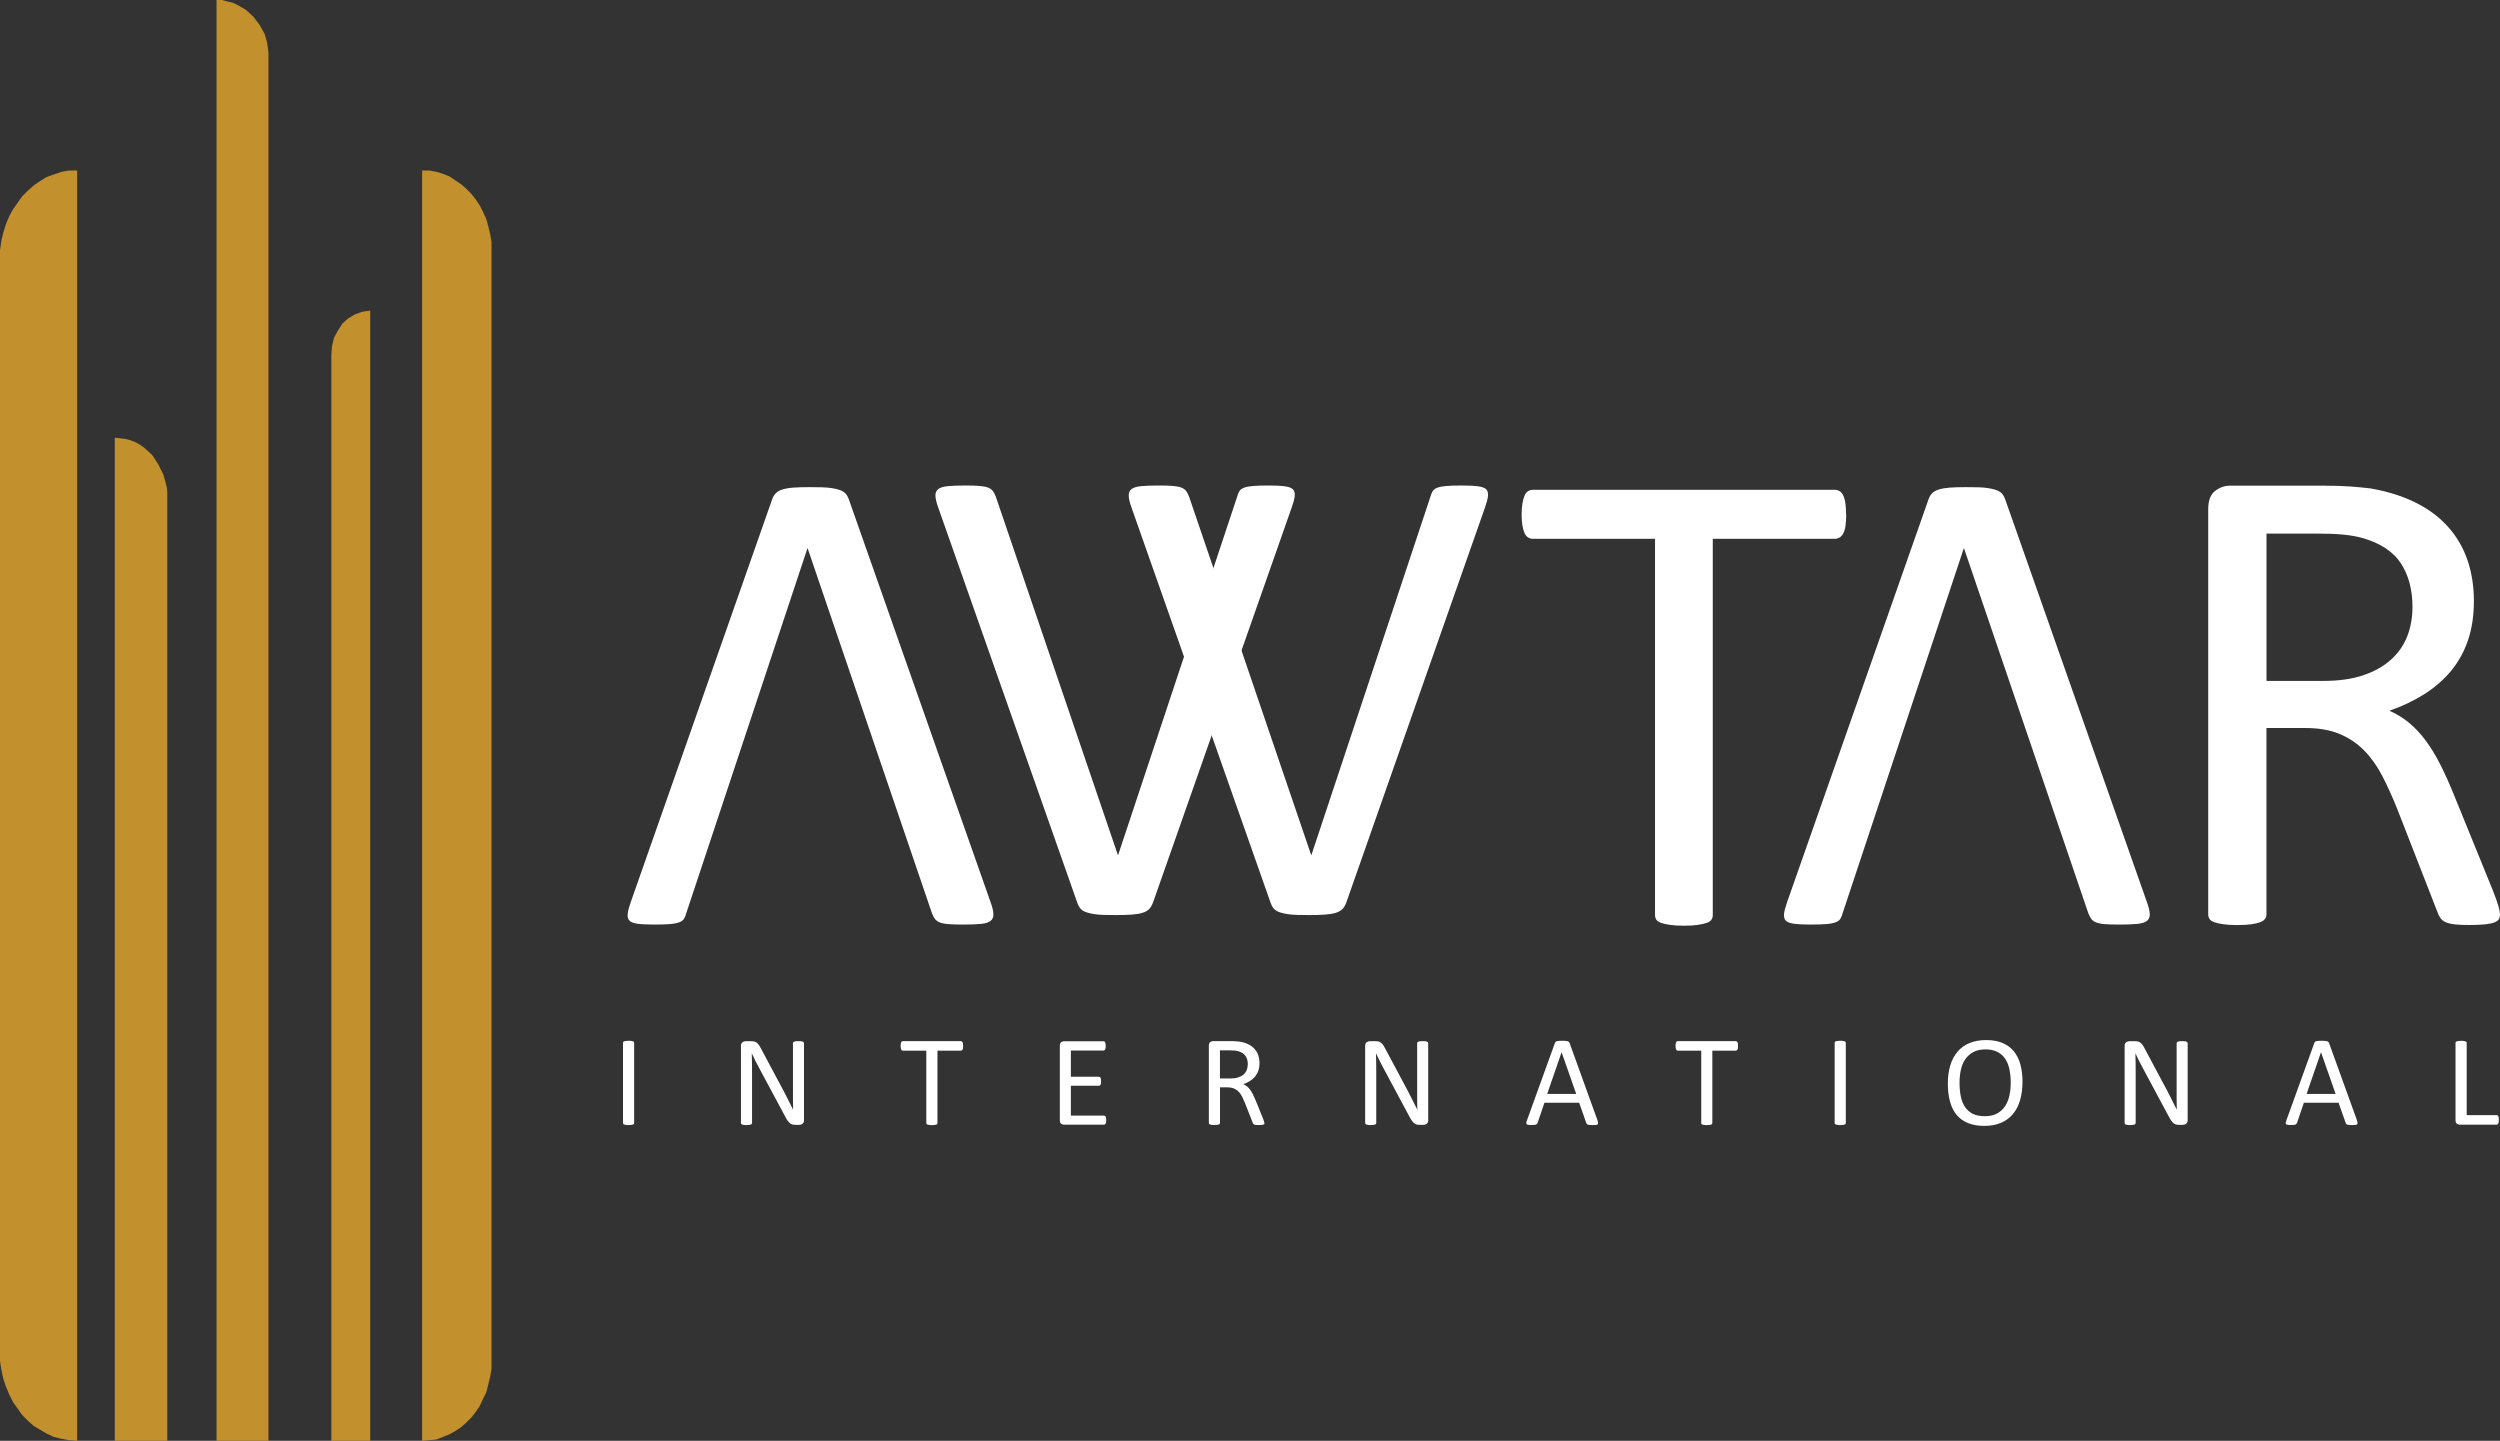
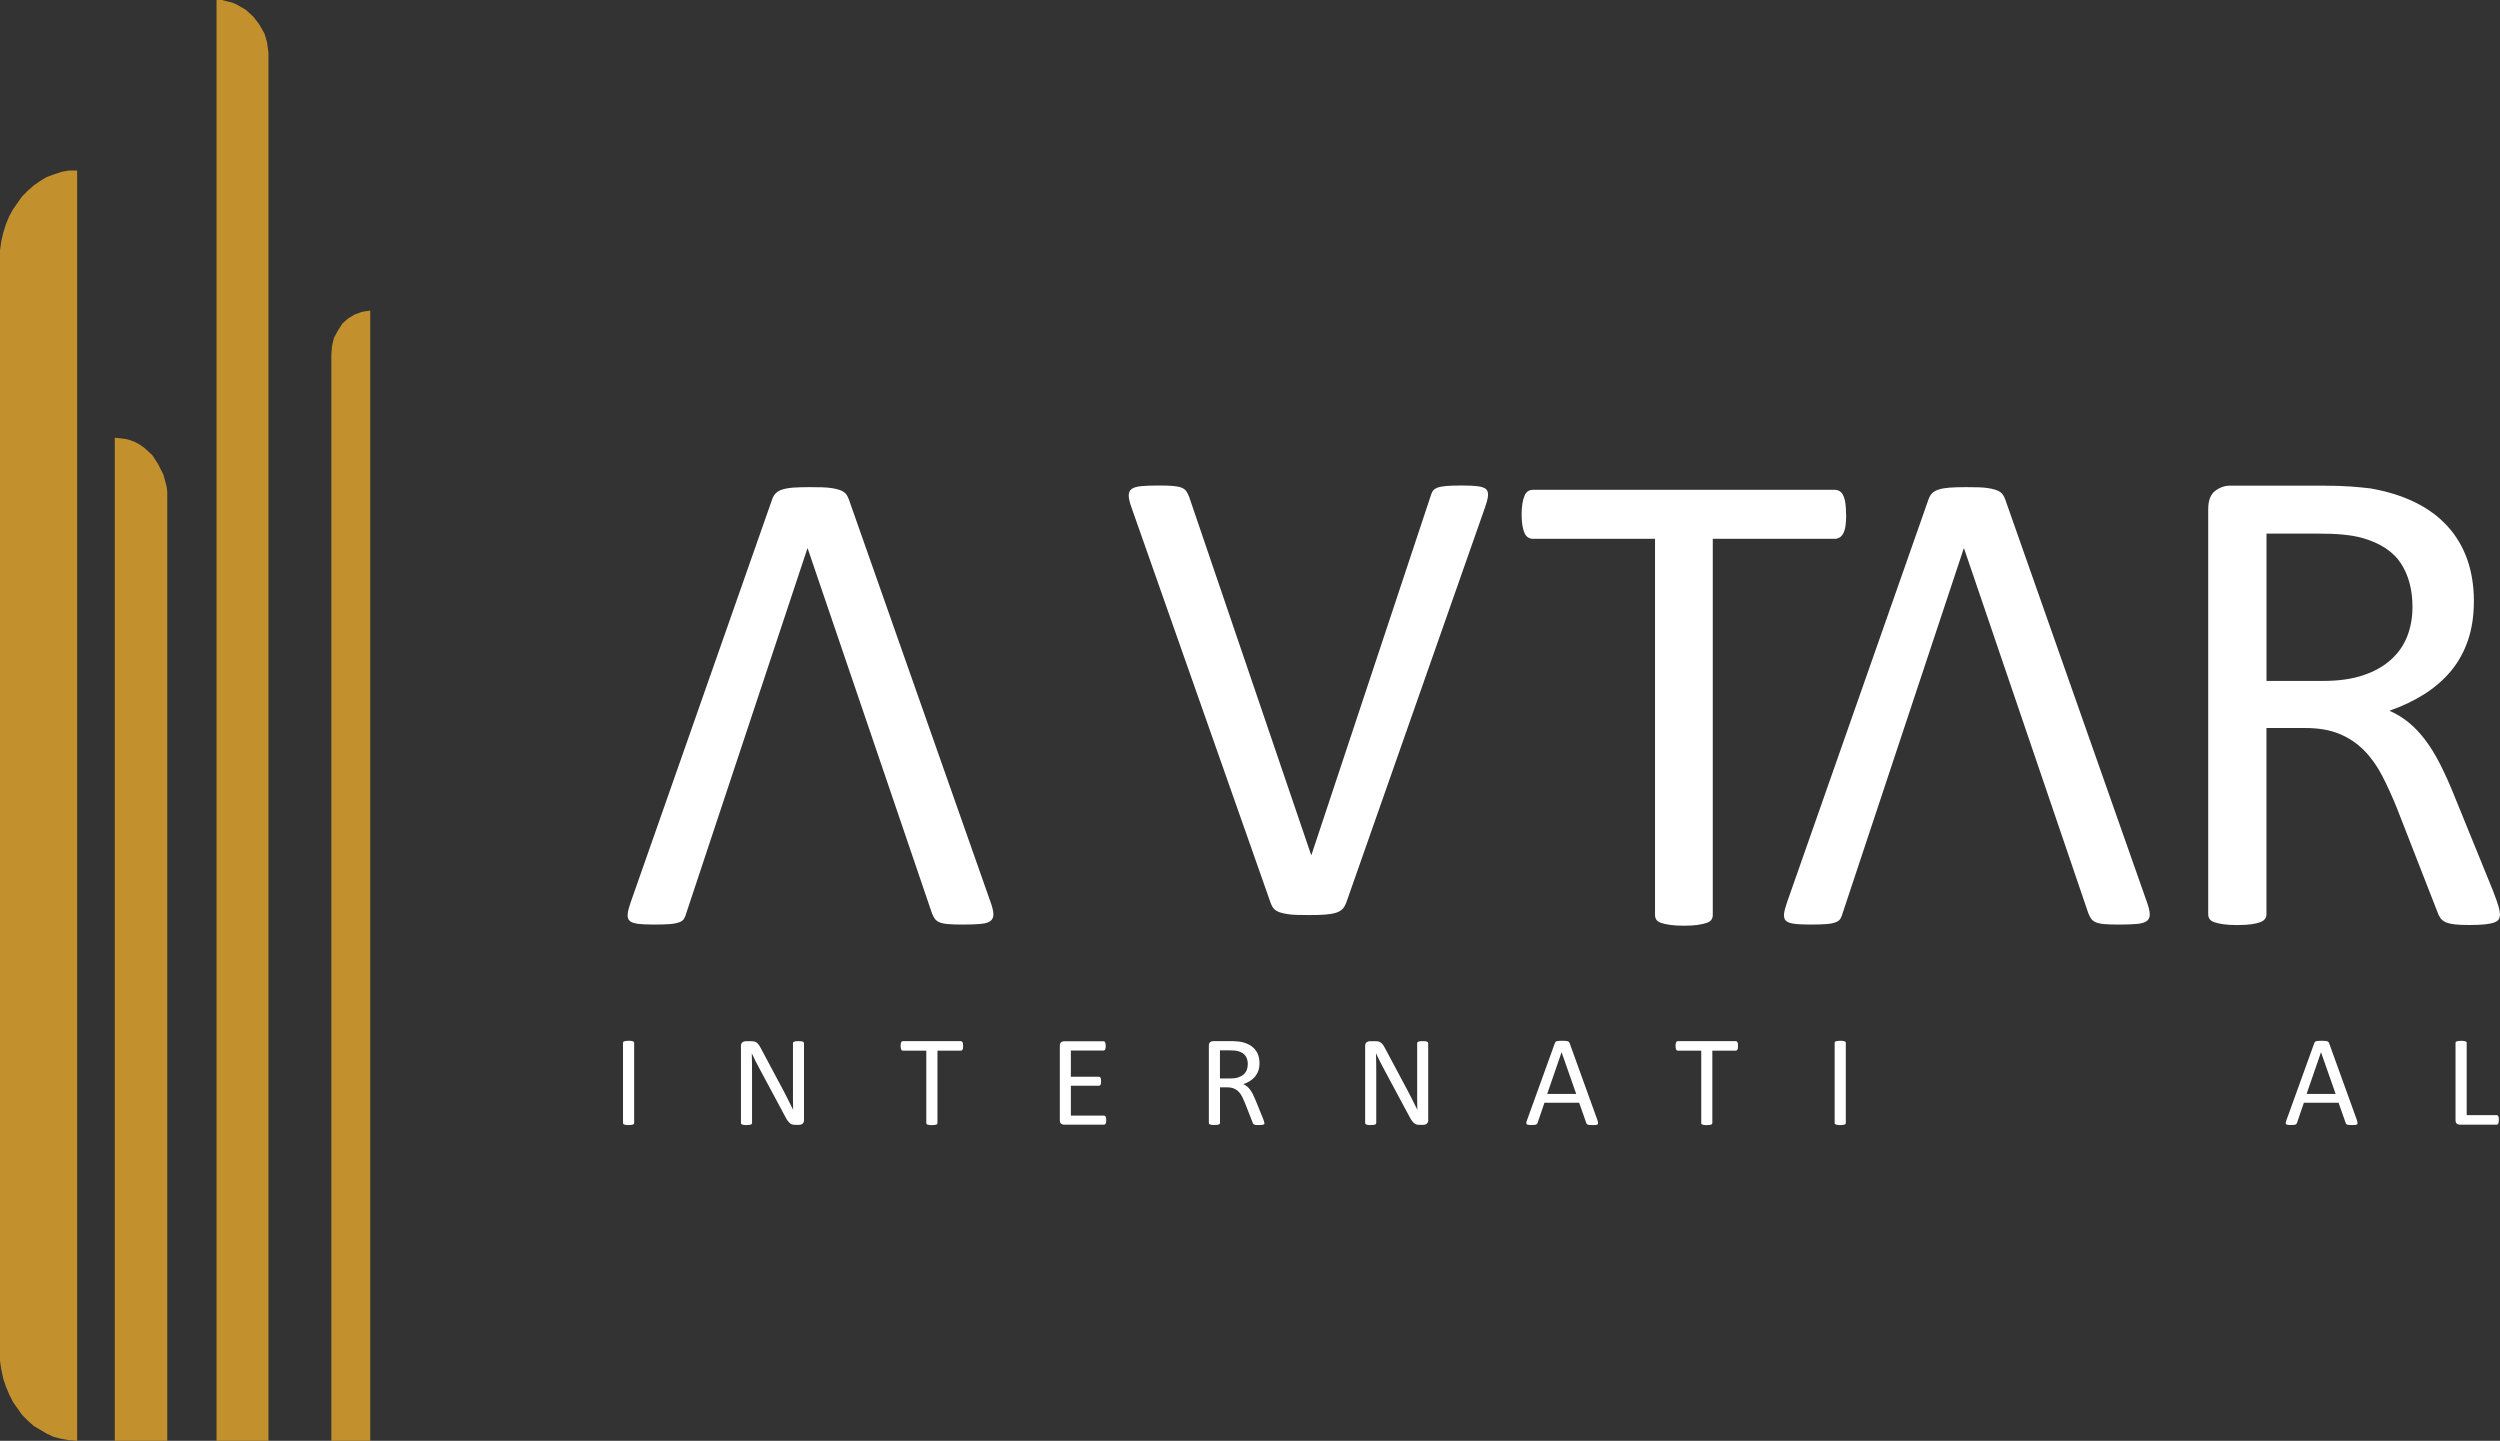
<svg xmlns="http://www.w3.org/2000/svg" id="Layer_1" data-name="Layer 1" viewBox="0 0 457.62 263.74">
  <rect x="0" y="0" width="457.62" height="263.74" fill="#333333" stroke="none" />
  <defs>
    <style>
      .cls-1 {
        fill: #c2912e;
        fill-rule: evenodd;
      }

      .cls-1, .cls-2 {
        stroke-width: 0px;
      }

      .cls-2 {
        fill: #fff;
      }
    </style>
  </defs>
  <g>
    <polygon class="cls-1" points="12.58 31.22 11.28 31.45 9.85 31.93 8.55 32.4 7.36 33.12 6.17 33.95 5.1 34.9 4.04 35.96 3.2 37.15 2.37 38.34 1.66 39.64 1.07 41.07 .59 42.61 .24 44.15 0 45.82 0 47.48 0 247.48 0 249.14 .24 250.68 .59 252.34 1.07 253.77 1.66 255.19 2.37 256.62 3.2 257.8 4.04 258.99 5.1 260.06 6.17 261.01 7.36 261.72 8.55 262.43 9.85 263.03 11.28 263.38 12.58 263.62 12.82 263.62 14.12 263.74 14.12 263.62 14.12 263.38 14.12 263.03 14.12 262.43 14.12 261.72 14.12 261.01 14.12 260.06 14.12 258.99 14.12 257.8 14.12 256.62 14.12 255.19 14.12 253.77 14.12 252.34 14.12 250.68 14.12 249.14 14.12 247.48 14.12 47.48 14.12 45.82 14.12 44.15 14.12 42.61 14.12 41.07 14.12 39.64 14.12 38.34 14.12 37.15 14.12 35.96 14.12 34.9 14.12 33.95 14.12 33.12 14.12 32.4 14.12 31.93 14.12 31.45 14.12 31.22 12.58 31.22" />
-     <polygon class="cls-1" points="89.73 42.85 89.38 41.42 89.02 40.12 88.43 38.81 87.83 37.63 87.12 36.56 86.29 35.49 85.34 34.54 84.39 33.71 83.32 33 82.25 32.28 81.07 31.81 79.88 31.45 78.58 31.22 77.27 31.22 77.27 31.45 77.27 31.81 77.27 32.28 77.27 33 77.27 33.71 77.27 34.54 77.27 35.49 77.27 36.56 77.27 37.63 77.27 38.81 77.27 40.12 77.27 41.42 77.27 42.85 77.27 44.27 77.27 45.82 77.27 249.14 77.27 250.56 77.27 251.99 77.27 253.41 77.27 254.84 77.27 256.02 77.27 257.33 77.27 258.4 77.27 259.46 77.27 260.41 77.27 261.25 77.27 261.96 77.27 262.55 77.27 263.03 77.27 263.5 77.27 263.62 77.27 263.74 78.58 263.62 79.88 263.5 81.07 263.03 82.25 262.55 83.32 261.96 84.39 261.25 85.34 260.41 86.29 259.46 87.12 258.4 87.83 257.33 88.43 256.02 89.02 254.84 89.38 253.41 89.73 251.99 89.97 250.56 89.97 249.14 89.97 45.82 89.97 44.27 89.73 42.85" />
    <polygon class="cls-1" points="66.23 57.09 64.93 57.57 63.74 58.28 62.67 59.23 61.84 60.53 61.13 61.84 60.77 63.38 60.65 65.04 60.65 263.74 67.77 263.74 67.77 65.04 67.77 63.38 67.77 61.84 67.77 60.53 67.77 59.23 67.77 58.28 67.77 57.57 67.77 57.09 67.77 56.85 66.23 57.09" />
    <polygon class="cls-1" points="49.02 8.78 48.9 7.83 48.43 6.17 47.48 4.51 46.41 3.09 44.98 1.78 43.32 .83 42.49 .47 41.54 .24 40.59 0 39.64 0 39.64 .24 39.64 .47 39.64 .83 39.64 1.78 39.64 3.09 39.64 4.51 39.64 6.17 39.64 7.83 39.64 8.78 39.64 9.61 39.64 263.74 49.14 263.74 49.14 9.61 49.02 8.78" />
    <polygon class="cls-1" points="30.5 89.02 29.91 86.88 28.96 84.98 27.89 83.32 26.47 82.02 25.64 81.42 24.81 80.95 23.86 80.59 23.03 80.36 22.08 80.24 21.01 80.12 21.01 80.24 21.01 80.36 21.01 80.59 21.01 80.95 21.01 81.42 21.01 82.02 21.01 83.32 21.01 84.98 21.01 86.88 21.01 89.02 21.01 90.09 21.01 91.16 21.01 263.74 30.62 263.74 30.62 91.16 30.62 90.09 30.5 89.02" />
  </g>
  <g>
    <path class="cls-2" d="M141.35,91.37c.16-.45.39-.82.67-1.1.29-.29.68-.51,1.2-.67.51-.16,1.16-.28,1.96-.34s1.79-.09,2.97-.09c.9,0,1.69.01,2.36.03.67.02,1.26.07,1.75.15.49.08.91.17,1.26.28.35.1.64.23.89.4.25.16.44.36.58.58.14.22.28.5.4.83l25.93,73.69c.33.9.5,1.62.52,2.18.02.55-.15.97-.52,1.26-.37.29-.96.47-1.78.55-.82.08-1.92.12-3.31.12-1.14,0-2.05-.03-2.73-.09-.67-.06-1.2-.17-1.56-.34-.37-.16-.64-.38-.83-.64-.18-.27-.36-.6-.52-1.01l-22.74-66.76h-.06l-22.13,66.64c-.12.45-.27.82-.43,1.1-.16.29-.45.51-.86.67-.41.16-.98.28-1.72.34-.74.06-1.72.09-2.94.09s-2.27-.05-3-.15c-.74-.1-1.24-.3-1.5-.58-.27-.29-.37-.7-.31-1.26.06-.55.26-1.28.58-2.18l25.87-73.69Z" />
    <path class="cls-2" d="M353.02,91.37c.16-.45.39-.82.67-1.1.29-.29.68-.51,1.2-.67.51-.16,1.17-.28,1.96-.34s1.79-.09,2.97-.09c.9,0,1.69.01,2.36.03.67.02,1.26.07,1.75.15.49.08.91.17,1.26.28.35.1.64.23.89.4.25.16.44.36.58.58.14.22.28.5.4.83l25.93,73.69c.33.9.5,1.62.52,2.18.02.55-.15.97-.52,1.26-.37.29-.96.47-1.78.55-.82.08-1.92.12-3.31.12-1.14,0-2.05-.03-2.73-.09-.67-.06-1.2-.17-1.56-.34-.37-.16-.64-.38-.83-.64-.18-.27-.36-.6-.52-1.01l-22.74-66.76h-.06l-22.13,66.64c-.12.45-.27.82-.43,1.1-.16.29-.45.51-.86.67-.41.16-.98.28-1.72.34-.74.06-1.72.09-2.94.09s-2.27-.05-3-.15c-.74-.1-1.24-.3-1.5-.58-.27-.29-.37-.7-.31-1.26.06-.55.26-1.28.58-2.18l25.87-73.69Z" />
    <g>
      <path class="cls-2" d="M116.08,205.56c0,.06-.02.12-.05.17-.03.05-.09.08-.17.11-.08.03-.18.05-.31.07-.13.02-.29.03-.49.03s-.35,0-.48-.03c-.13-.02-.24-.04-.32-.07-.08-.03-.13-.06-.17-.11-.03-.05-.05-.1-.05-.17v-14.67c0-.06.02-.12.05-.17.04-.05.09-.08.18-.11.08-.03.19-.05.32-.07.13-.02.29-.03.47-.03.2,0,.36,0,.49.03.13.02.23.04.31.07.08.03.13.06.17.11.03.05.05.1.05.17v14.67Z" />
      <path class="cls-2" d="M147.18,205.03c0,.16-.03.29-.08.4-.05.11-.12.2-.21.27-.09.07-.18.12-.29.15-.11.03-.21.05-.32.05h-.67c-.21,0-.4-.02-.56-.06-.16-.04-.31-.12-.45-.24-.14-.11-.29-.27-.43-.47s-.29-.45-.45-.76l-4.66-8.69c-.24-.45-.49-.92-.74-1.41-.25-.49-.48-.97-.69-1.43h-.02c.02.57.03,1.15.04,1.74,0,.59.01,1.18.01,1.76v9.22c0,.05-.02.11-.05.16-.03.05-.09.09-.17.12-.08.03-.18.05-.31.07s-.29.03-.49.03-.36,0-.49-.03-.23-.04-.31-.07c-.07-.03-.13-.07-.16-.12-.03-.05-.05-.1-.05-.16v-14.1c0-.31.09-.54.27-.67.18-.13.37-.2.59-.2h1c.24,0,.43.02.59.06.16.04.3.1.43.2.13.09.25.22.37.38.12.16.24.36.37.61l3.58,6.71c.22.41.43.81.64,1.2.21.39.4.77.59,1.15s.38.75.56,1.12c.19.37.37.73.55,1.1h.01c-.02-.62-.03-1.27-.03-1.94,0-.67,0-1.32,0-1.94v-8.29c0-.05.02-.11.05-.15s.09-.09.17-.12c.08-.04.18-.06.31-.08.13-.02.3-.02.5-.02.18,0,.34,0,.47.02.13.02.24.04.31.08.07.04.13.08.16.12s.05.1.05.15v14.1Z" />
      <path class="cls-2" d="M176.3,191.46c0,.15,0,.28-.02.39-.02.11-.04.2-.08.27-.04.07-.08.12-.13.15-.05.03-.11.05-.17.05h-4.3v13.25c0,.06-.02.12-.05.17-.03.05-.09.08-.17.11-.08.03-.18.05-.31.07-.13.02-.29.03-.49.03s-.35,0-.48-.03c-.13-.02-.24-.04-.32-.07-.08-.03-.13-.06-.17-.11-.03-.05-.05-.1-.05-.17v-13.25h-4.3c-.06,0-.12-.02-.17-.05-.05-.03-.09-.08-.12-.15-.03-.07-.06-.16-.08-.27-.02-.11-.03-.24-.03-.39s0-.28.03-.4c.02-.11.05-.21.08-.28.03-.07.07-.12.12-.15.05-.03.11-.05.17-.05h10.63c.06,0,.12.02.17.05.05.03.09.08.13.15.04.07.06.16.08.28.02.11.02.25.02.4Z" />
      <path class="cls-2" d="M202.49,205.03c0,.14,0,.27-.02.37-.02.11-.04.2-.08.27-.04.07-.08.12-.14.15-.05.03-.11.05-.17.05h-7.33c-.18,0-.35-.06-.51-.18-.16-.12-.24-.34-.24-.64v-13.63c0-.31.08-.52.24-.64.16-.12.33-.18.51-.18h7.25c.06,0,.12.02.17.05.05.03.09.08.12.15.03.07.06.16.08.27.02.11.03.24.03.4,0,.14,0,.27-.03.37-.02.11-.05.19-.08.26-.03.07-.07.12-.12.15-.05.03-.11.05-.17.05h-5.98v4.79h5.13c.06,0,.12.02.17.05.05.04.09.08.13.15.04.06.06.15.08.26.02.11.02.24.02.39,0,.14,0,.26-.02.37-.02.1-.04.19-.08.25-.04.06-.08.11-.13.14-.05.03-.11.04-.17.04h-5.13v5.47h6.06c.06,0,.12.02.17.05.05.03.1.08.14.15.04.07.07.15.08.26.02.11.02.24.02.4Z" />
      <path class="cls-2" d="M231.47,205.56c0,.06-.01.12-.04.17s-.07.09-.15.12c-.08.03-.19.05-.33.07s-.33.02-.57.02c-.2,0-.37,0-.5-.02-.13-.02-.23-.04-.31-.08-.08-.04-.14-.08-.18-.15-.04-.06-.08-.14-.11-.24l-1.41-3.6c-.17-.41-.34-.79-.51-1.13-.18-.34-.39-.64-.63-.89-.24-.25-.53-.44-.86-.58s-.73-.21-1.19-.21h-1.36v6.51c0,.06-.02.12-.05.17-.04.05-.09.08-.17.11-.07.03-.18.05-.31.07-.13.02-.29.03-.49.03s-.36,0-.49-.03c-.13-.02-.23-.04-.31-.07-.08-.03-.13-.06-.17-.11-.03-.05-.05-.1-.05-.17v-14.15c0-.31.08-.52.24-.64.16-.12.33-.18.51-.18h3.25c.39,0,.71,0,.96.03.26.02.49.04.69.06.59.1,1.11.26,1.56.48.45.22.83.5,1.14.84s.54.73.69,1.16c.15.44.23.92.23,1.45s-.07.97-.21,1.38c-.14.41-.34.76-.6,1.08s-.57.58-.93.81c-.36.23-.77.42-1.22.58.25.11.48.25.68.42.2.17.4.37.57.61.18.24.34.51.5.82.16.31.31.65.47,1.04l1.37,3.37c.11.28.18.48.21.6.03.11.05.2.05.27ZM228.41,194.83c0-.6-.13-1.1-.4-1.52-.27-.41-.72-.71-1.35-.89-.2-.06-.42-.09-.67-.12-.25-.02-.57-.04-.97-.04h-1.71v5.15h1.98c.54,0,1-.06,1.39-.2.39-.13.71-.31.97-.54.26-.23.45-.51.57-.82.12-.31.18-.66.18-1.03Z" />
      <path class="cls-2" d="M261.44,205.03c0,.16-.03.29-.08.4-.05.11-.12.2-.21.27-.09.07-.18.12-.29.15-.11.03-.21.05-.32.05h-.67c-.21,0-.4-.02-.56-.06-.16-.04-.31-.12-.45-.24-.14-.11-.29-.27-.43-.47s-.29-.45-.45-.76l-4.66-8.69c-.24-.45-.49-.92-.74-1.41-.25-.49-.48-.97-.69-1.43h-.02c.02.57.03,1.15.04,1.74,0,.59.01,1.18.01,1.76v9.22c0,.05-.02.11-.05.16-.03.05-.09.09-.17.12-.08.03-.18.05-.31.07s-.29.03-.49.03-.36,0-.49-.03-.23-.04-.31-.07c-.07-.03-.13-.07-.16-.12-.03-.05-.05-.1-.05-.16v-14.1c0-.31.09-.54.27-.67.18-.13.37-.2.59-.2h1c.24,0,.43.02.59.06.16.04.3.1.43.2.13.09.25.22.37.38.12.16.24.36.37.61l3.58,6.71c.22.41.43.81.64,1.2.21.39.4.77.59,1.15s.38.75.56,1.12c.19.37.37.73.55,1.1h.01c-.02-.62-.03-1.27-.03-1.94,0-.67,0-1.32,0-1.94v-8.29c0-.05.02-.11.05-.15s.09-.09.17-.12c.08-.04.18-.06.31-.08.13-.02.3-.02.5-.02.18,0,.34,0,.47.02.13.02.24.04.31.08.07.04.13.08.16.12s.05.1.05.15v14.1Z" />
      <path class="cls-2" d="M292.43,205.15c.06.17.1.31.1.42,0,.11-.03.19-.09.24-.06.06-.17.09-.31.11-.15.02-.34.02-.58.02s-.44,0-.58-.02c-.15-.01-.26-.03-.33-.06-.07-.03-.13-.06-.17-.11-.04-.05-.07-.11-.1-.18l-1.31-3.72h-6.35l-1.25,3.67c-.02.07-.06.13-.09.18-.04.05-.1.09-.17.13-.07.04-.18.06-.32.08-.14.02-.32.02-.54.02s-.42,0-.56-.03c-.15-.02-.25-.06-.31-.11-.06-.05-.09-.14-.08-.24,0-.11.04-.25.1-.42l5.13-14.2c.03-.09.07-.16.12-.21.05-.05.13-.1.22-.13.1-.03.22-.05.38-.06.15-.01.35-.02.58-.02.25,0,.46,0,.63.02.17.01.3.03.4.06.1.03.18.08.24.14.05.06.1.13.13.22l5.13,14.2ZM285.85,192.62h-.01l-2.63,7.62h5.31l-2.67-7.62Z" />
      <path class="cls-2" d="M318.14,191.46c0,.15,0,.28-.02.39-.02.11-.04.2-.08.27-.04.07-.08.12-.13.15-.05.03-.11.05-.17.05h-4.3v13.25c0,.06-.02.12-.05.17s-.09.08-.17.11c-.08.03-.18.05-.31.07-.13.02-.29.03-.49.03s-.35,0-.48-.03-.24-.04-.32-.07c-.08-.03-.13-.06-.16-.11s-.05-.1-.05-.17v-13.25h-4.3c-.06,0-.12-.02-.17-.05-.05-.03-.09-.08-.12-.15-.03-.07-.06-.16-.08-.27-.02-.11-.03-.24-.03-.39s0-.28.03-.4c.02-.11.05-.21.08-.28.03-.07.07-.12.12-.15.05-.03.11-.05.17-.05h10.63c.06,0,.12.02.17.05.05.03.09.08.13.15.04.07.06.16.08.28s.02.25.02.4Z" />
      <path class="cls-2" d="M337.87,205.56c0,.06-.02.12-.05.17s-.09.08-.17.11c-.08.03-.18.05-.31.07-.13.02-.29.03-.49.03s-.35,0-.48-.03c-.13-.02-.24-.04-.32-.07-.08-.03-.13-.06-.17-.11s-.05-.1-.05-.17v-14.67c0-.06.02-.12.05-.17.04-.05.09-.08.18-.11.08-.03.19-.05.32-.07.13-.02.29-.03.47-.03.2,0,.36,0,.49.03.13.02.23.04.31.07s.13.06.17.11.05.1.05.17v14.67Z" />
-       <path class="cls-2" d="M370.21,198.05c0,1.24-.15,2.35-.44,3.34-.29.99-.73,1.84-1.3,2.53-.58.7-1.31,1.23-2.18,1.61-.87.37-1.89.56-3.06.56s-2.14-.17-2.98-.51c-.84-.34-1.53-.84-2.08-1.49-.55-.65-.95-1.46-1.22-2.43-.27-.97-.4-2.08-.4-3.34s.15-2.3.44-3.28.73-1.82,1.31-2.51c.58-.69,1.31-1.22,2.19-1.59s1.89-.56,3.06-.56,2.11.17,2.94.51,1.53.83,2.08,1.48c.55.65.97,1.45,1.24,2.41.27.96.41,2.05.41,3.29ZM368.06,198.19c0-.87-.08-1.67-.23-2.42-.15-.74-.41-1.39-.77-1.94-.36-.55-.84-.97-1.43-1.28-.6-.31-1.34-.46-2.22-.46s-1.62.17-2.22.5-1.08.77-1.46,1.32-.64,1.19-.8,1.93c-.16.74-.24,1.51-.24,2.32,0,.9.07,1.72.22,2.48s.4,1.41.76,1.95c.35.55.83.97,1.42,1.28.59.3,1.34.45,2.24.45s1.64-.17,2.24-.5,1.09-.78,1.46-1.34c.37-.56.63-1.21.79-1.95.16-.74.24-1.52.24-2.35Z" />
-       <path class="cls-2" d="M400.45,205.03c0,.16-.03.29-.08.4-.05.11-.12.2-.21.27-.09.07-.18.12-.29.15-.11.03-.21.05-.32.05h-.67c-.21,0-.4-.02-.56-.06-.16-.04-.31-.12-.45-.24-.14-.11-.29-.27-.43-.47s-.29-.45-.45-.76l-4.66-8.69c-.24-.45-.49-.92-.74-1.41-.25-.49-.48-.97-.69-1.43h-.02c.02.57.03,1.15.04,1.74,0,.59.01,1.18.01,1.76v9.22c0,.05-.02.11-.05.16-.03.05-.09.09-.17.12-.08.03-.18.05-.31.07-.13.02-.29.03-.49.03s-.36,0-.49-.03c-.13-.02-.23-.04-.3-.07-.08-.03-.13-.07-.16-.12-.03-.05-.05-.1-.05-.16v-14.1c0-.31.09-.54.27-.67.18-.13.37-.2.59-.2h1c.24,0,.43.02.59.06.16.04.3.1.43.2.13.09.25.22.37.38.12.16.24.36.37.61l3.58,6.71c.22.41.43.81.64,1.2.21.39.4.77.59,1.15.19.38.38.75.56,1.12.19.37.37.73.55,1.1h.01c-.02-.62-.03-1.27-.03-1.94,0-.67,0-1.32,0-1.94v-8.29c0-.05.02-.11.05-.15.03-.05.09-.09.17-.12.08-.04.18-.06.31-.08.13-.02.3-.02.5-.02.18,0,.34,0,.47.02.13.02.24.04.31.08.07.04.13.08.16.12.03.05.05.1.05.15v14.1Z" />
      <path class="cls-2" d="M431.44,205.15c.06.17.1.31.1.42,0,.11-.03.19-.09.24-.06.06-.17.09-.31.11s-.34.02-.58.02-.44,0-.58-.02c-.15-.01-.26-.03-.33-.06-.08-.03-.13-.06-.17-.11-.04-.05-.07-.11-.1-.18l-1.31-3.72h-6.35l-1.25,3.67c-.02.07-.05.13-.09.18-.04.05-.1.09-.17.13-.08.04-.18.06-.32.08s-.32.02-.54.02-.42,0-.56-.03c-.15-.02-.25-.06-.31-.11-.06-.05-.09-.14-.08-.24,0-.11.04-.25.1-.42l5.13-14.2c.03-.09.07-.16.12-.21.05-.05.13-.1.22-.13.1-.03.22-.05.38-.06.15-.01.35-.02.59-.02.25,0,.46,0,.63.02.17.01.3.03.4.06.1.03.18.08.24.14.05.06.1.13.13.22l5.13,14.2ZM424.86,192.62h-.01l-2.63,7.62h5.31l-2.67-7.62Z" />
      <path class="cls-2" d="M457.4,204.98c0,.16,0,.29-.02.4-.02.11-.04.2-.08.27-.04.08-.08.13-.13.17-.05.04-.11.05-.18.05h-6.76c-.18,0-.35-.06-.51-.18-.16-.12-.24-.34-.24-.64v-14.15c0-.06.02-.12.05-.17s.09-.08.17-.11.19-.05.32-.07c.13-.02.29-.03.48-.03s.36,0,.49.03c.13.02.23.04.31.07s.13.06.17.11.05.1.05.17v13.22h5.48c.07,0,.13.02.18.05.05.04.09.09.13.15.04.07.06.16.08.27.02.11.02.24.02.4Z" />
    </g>
-     <path class="cls-2" d="M210.99,165.34c-.16.44-.38.8-.66,1.08-.28.28-.67.5-1.17.66-.5.16-1.14.27-1.93.33-.78.06-1.76.09-2.92.09-.88,0-1.66-.01-2.32-.03-.66-.02-1.23-.07-1.72-.15-.48-.08-.89-.17-1.23-.27-.34-.1-.63-.23-.87-.39-.24-.16-.43-.35-.57-.57-.14-.22-.27-.49-.39-.81l-25.47-72.38c-.32-.88-.49-1.6-.51-2.14-.02-.54.15-.95.51-1.23.36-.28.94-.46,1.75-.54.8-.08,1.89-.12,3.25-.12,1.12,0,2.02.03,2.68.09s1.17.17,1.54.33c.36.16.63.37.81.63.18.26.35.59.51.99l22.34,65.58h.06l21.74-65.46c.12-.44.26-.8.42-1.08.16-.28.44-.5.84-.66.4-.16.96-.27,1.69-.33s1.69-.09,2.89-.09,2.23.05,2.95.15c.72.1,1.21.29,1.48.57.26.28.36.69.3,1.23-.06.54-.25,1.26-.57,2.14l-25.41,72.38Z" />
    <path class="cls-2" d="M246.37,165.34c-.16.44-.38.8-.66,1.08-.28.28-.67.5-1.17.66-.5.16-1.14.27-1.93.33-.78.06-1.76.09-2.92.09-.88,0-1.66-.01-2.32-.03-.66-.02-1.23-.07-1.72-.15-.48-.08-.89-.17-1.23-.27-.34-.1-.63-.23-.87-.39-.24-.16-.43-.35-.57-.57-.14-.22-.27-.49-.39-.81l-25.47-72.38c-.32-.88-.49-1.6-.51-2.14-.02-.54.15-.95.51-1.23.36-.28.94-.46,1.75-.54.8-.08,1.89-.12,3.25-.12,1.12,0,2.02.03,2.68.09s1.17.17,1.54.33c.36.16.63.37.81.63.18.26.35.59.51.99l22.34,65.58h.06l21.74-65.46c.12-.44.26-.8.42-1.08.16-.28.44-.5.84-.66.4-.16.96-.27,1.69-.33s1.69-.09,2.89-.09,2.23.05,2.95.15c.72.1,1.21.29,1.48.57.26.28.36.69.3,1.23-.06.54-.25,1.26-.57,2.14l-25.41,72.38Z" />
    <path class="cls-2" d="M337.94,94.2c0,.78-.04,1.45-.12,2.03s-.21,1.03-.4,1.38c-.18.35-.41.6-.67.77-.27.16-.56.25-.89.25h-22.34v68.86c0,.33-.08.61-.25.86-.16.24-.45.44-.86.58-.41.14-.95.27-1.63.37-.67.1-1.52.15-2.55.15s-1.82-.05-2.52-.15c-.7-.1-1.25-.22-1.66-.37-.41-.14-.7-.34-.86-.58-.16-.25-.24-.53-.24-.86v-68.86h-22.34c-.33,0-.62-.08-.89-.25-.27-.16-.48-.42-.64-.77-.16-.35-.3-.81-.4-1.38-.1-.57-.15-1.25-.15-2.03s.05-1.46.15-2.06c.1-.59.24-1.07.4-1.44.16-.37.38-.63.64-.8.27-.16.56-.24.89-.24h55.23c.33,0,.62.08.89.24.27.16.49.43.67.8.18.37.32.85.4,1.44.08.59.12,1.28.12,2.06Z" />
    <path class="cls-2" d="M457.62,167.34c0,.33-.06.62-.19.87-.12.25-.39.45-.8.62-.41.16-.99.29-1.73.37-.74.08-1.73.12-2.97.12-1.07,0-1.95-.04-2.63-.12-.68-.08-1.23-.22-1.64-.4-.41-.19-.73-.44-.96-.77-.23-.33-.42-.74-.59-1.24l-7.36-18.87c-.87-2.14-1.76-4.11-2.69-5.91-.93-1.79-2.03-3.34-3.31-4.64-1.28-1.3-2.78-2.31-4.52-3.03-1.73-.72-3.82-1.08-6.25-1.08h-7.11v34.09c0,.33-.09.62-.28.87-.19.25-.47.44-.87.59-.39.15-.93.27-1.61.37-.68.1-1.54.15-2.57.15s-1.89-.05-2.57-.15c-.68-.1-1.23-.23-1.64-.37-.41-.14-.7-.34-.87-.59-.17-.25-.25-.54-.25-.87v-74.12c0-1.61.42-2.73,1.27-3.37.84-.64,1.74-.96,2.69-.96h17.01c2.02,0,3.7.05,5.04.15,1.34.1,2.55.22,3.62.34,3.09.54,5.83,1.38,8.2,2.54,2.37,1.16,4.36,2.62,5.97,4.39,1.61,1.77,2.81,3.8,3.62,6.09.8,2.29,1.21,4.82,1.21,7.58s-.36,5.08-1.08,7.21c-.72,2.12-1.76,4-3.12,5.63-1.36,1.63-2.99,3.04-4.89,4.24-1.9,1.2-4.02,2.21-6.37,3.03,1.32.58,2.52,1.31,3.59,2.2,1.07.89,2.07,1.95,3,3.19.93,1.24,1.8,2.66,2.63,4.27.82,1.61,1.65,3.42,2.47,5.44l7.18,17.63c.58,1.48.95,2.53,1.11,3.12.16.6.25,1.06.25,1.39ZM441.6,111.1c0-3.13-.7-5.78-2.1-7.95-1.4-2.16-3.75-3.72-7.05-4.67-1.03-.29-2.2-.49-3.5-.62s-3-.19-5.1-.19h-8.97v26.97h10.39c2.8,0,5.23-.34,7.27-1.02,2.04-.68,3.74-1.63,5.1-2.85,1.36-1.22,2.36-2.65,3-4.3.64-1.65.96-3.44.96-5.38Z" />
  </g>
</svg>